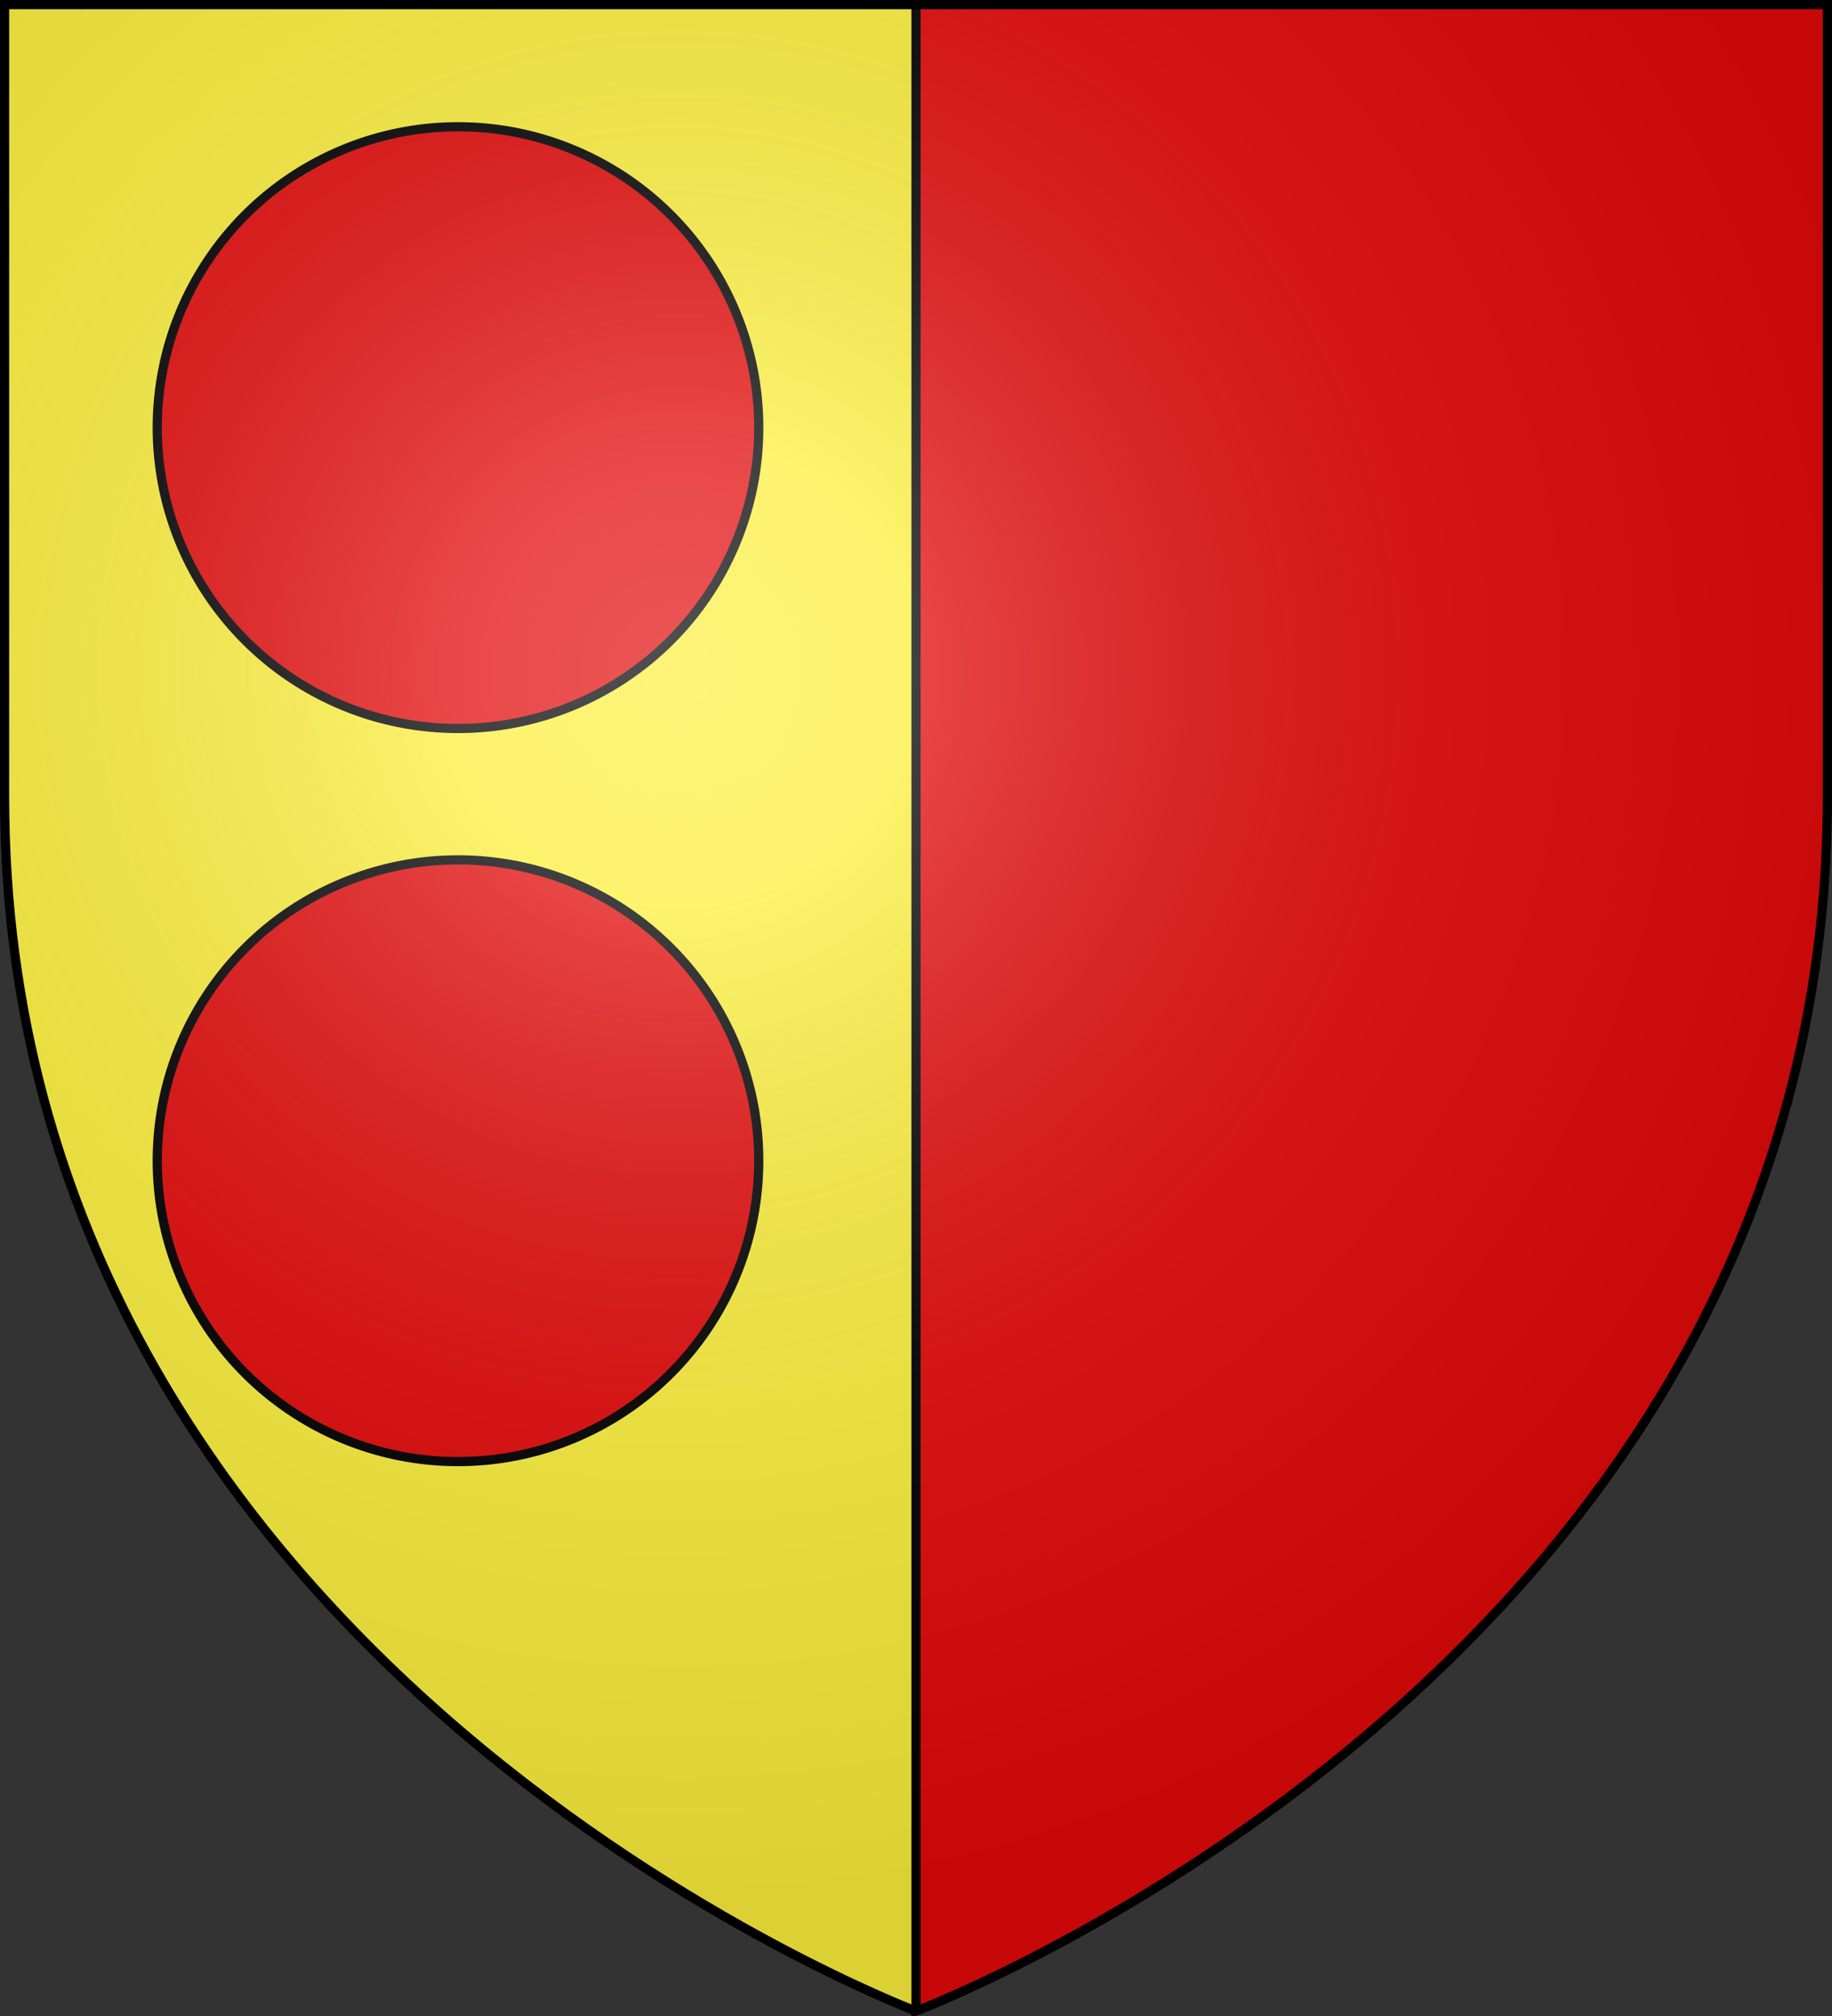
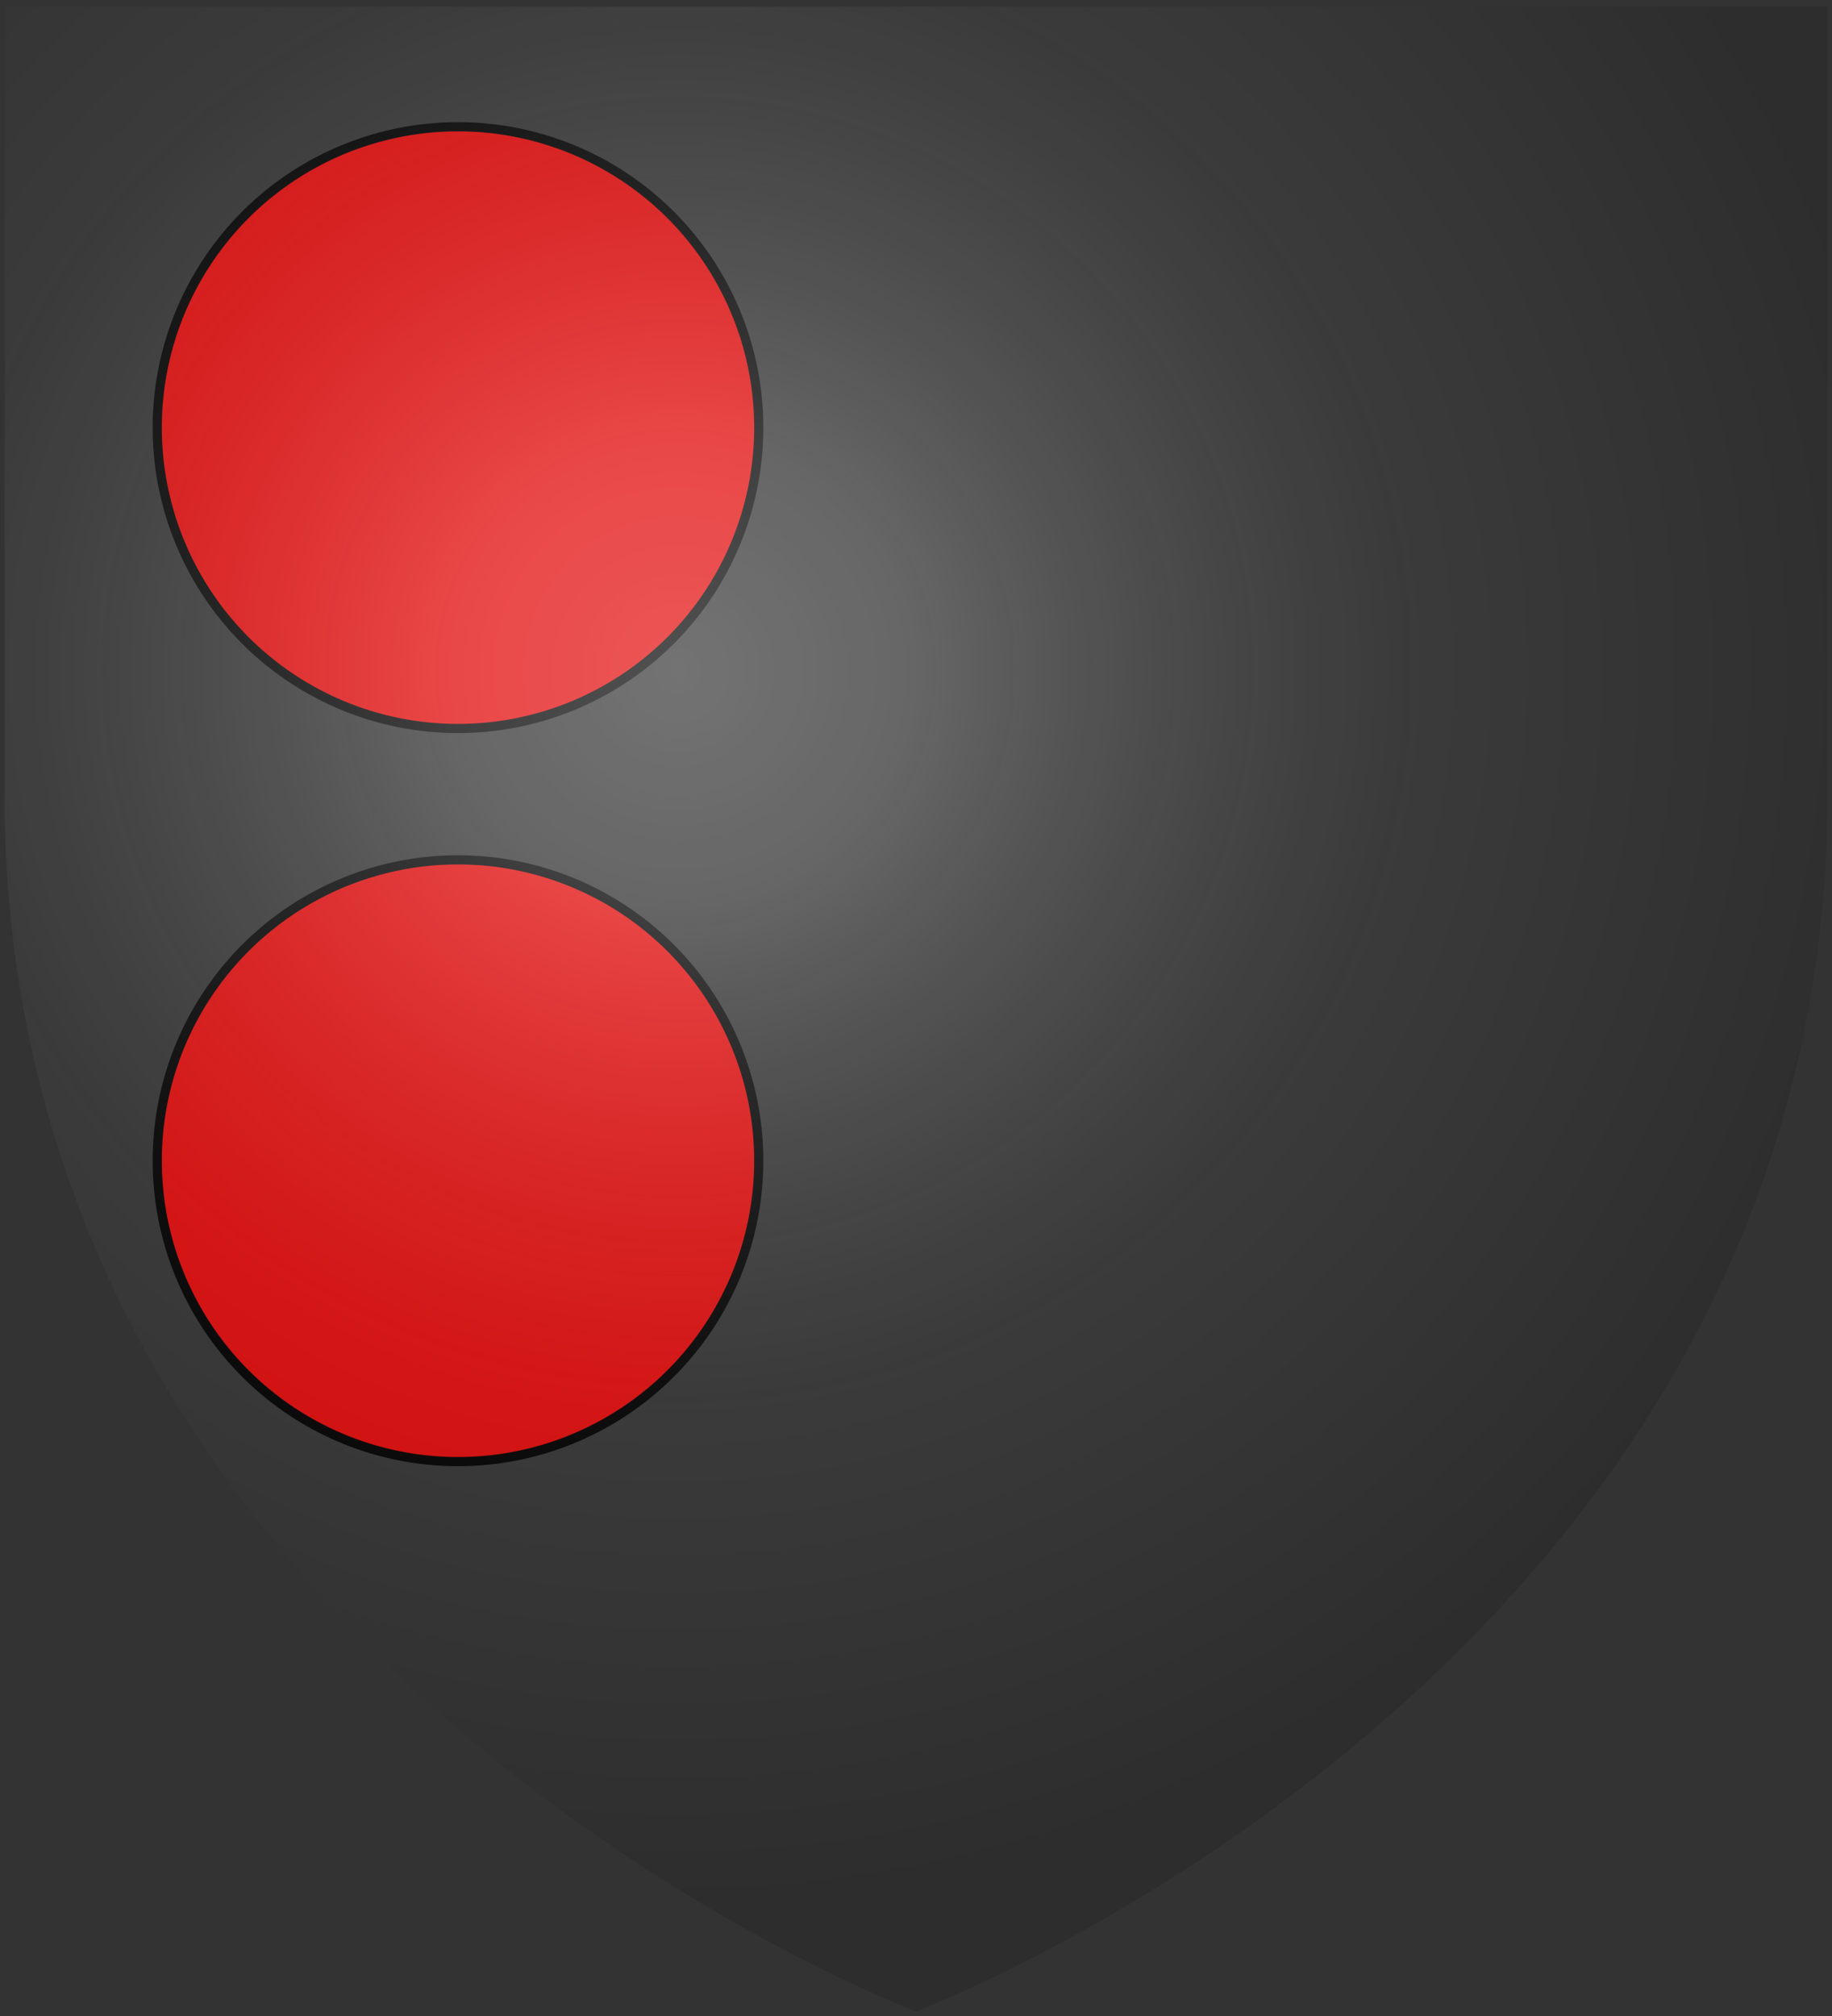
<svg xmlns="http://www.w3.org/2000/svg" width="600" height="660">
  <rect width="100%" height="100%" fill="#333333" stroke="none" />
  <radialGradient id="a" cx="221.445" cy="226.331" r="300" gradientTransform="matrix(1.353 0 0 1.349 -77.63 -85.747)" gradientUnits="userSpaceOnUse">
    <stop offset="0" stop-color="#fff" stop-opacity=".314" />
    <stop offset=".19" stop-color="#fff" stop-opacity=".251" />
    <stop offset=".6" stop-color="#6b6b6b" stop-opacity=".125" />
    <stop offset="1" stop-opacity=".125" />
  </radialGradient>
-   <path fill="#fcef3c" fill-rule="evenodd" d="M1.5 1.5v259.246c0 13.518.669 26.64 1.938 39.39C29.008 556.583 300 658.5 300 658.5V1.5z" />
-   <path fill="#e20909" fill-rule="evenodd" d="M300 1.5v657s271.164-102.986 296.563-358.363a397.54 397.54 0 0 0 1.937-39.39V1.5z" />
  <g stroke="#000" stroke-width="3">
-     <path fill="none" d="M300 658.5V1.5" />
    <path fill="#e20909" stroke-linecap="round" stroke-linejoin="round" d="M248.5 380a98.5 98.5 0 0 1-98.5 98.5A98.5 98.5 0 0 1 51.5 380a98.5 98.5 0 0 1 98.5-98.5 98.5 98.5 0 0 1 98.5 98.5zm0-240a98.5 98.5 0 0 1-98.5 98.5A98.5 98.5 0 0 1 51.5 140 98.5 98.5 0 0 1 150 41.5a98.5 98.5 0 0 1 98.5 98.5z" />
  </g>
  <path fill="url(#a)" fill-rule="evenodd" d="M300 658.5s298.5-112.32 298.5-397.772V2.176H1.5v258.552C1.5 546.18 300 658.5 300 658.5z" />
-   <path fill="none" stroke="#000" stroke-width="3" d="M300 658.397S1.5 546.095 1.5 260.688V1.5h597v259.188c0 285.407-298.5 397.71-298.5 397.71z" />
</svg>